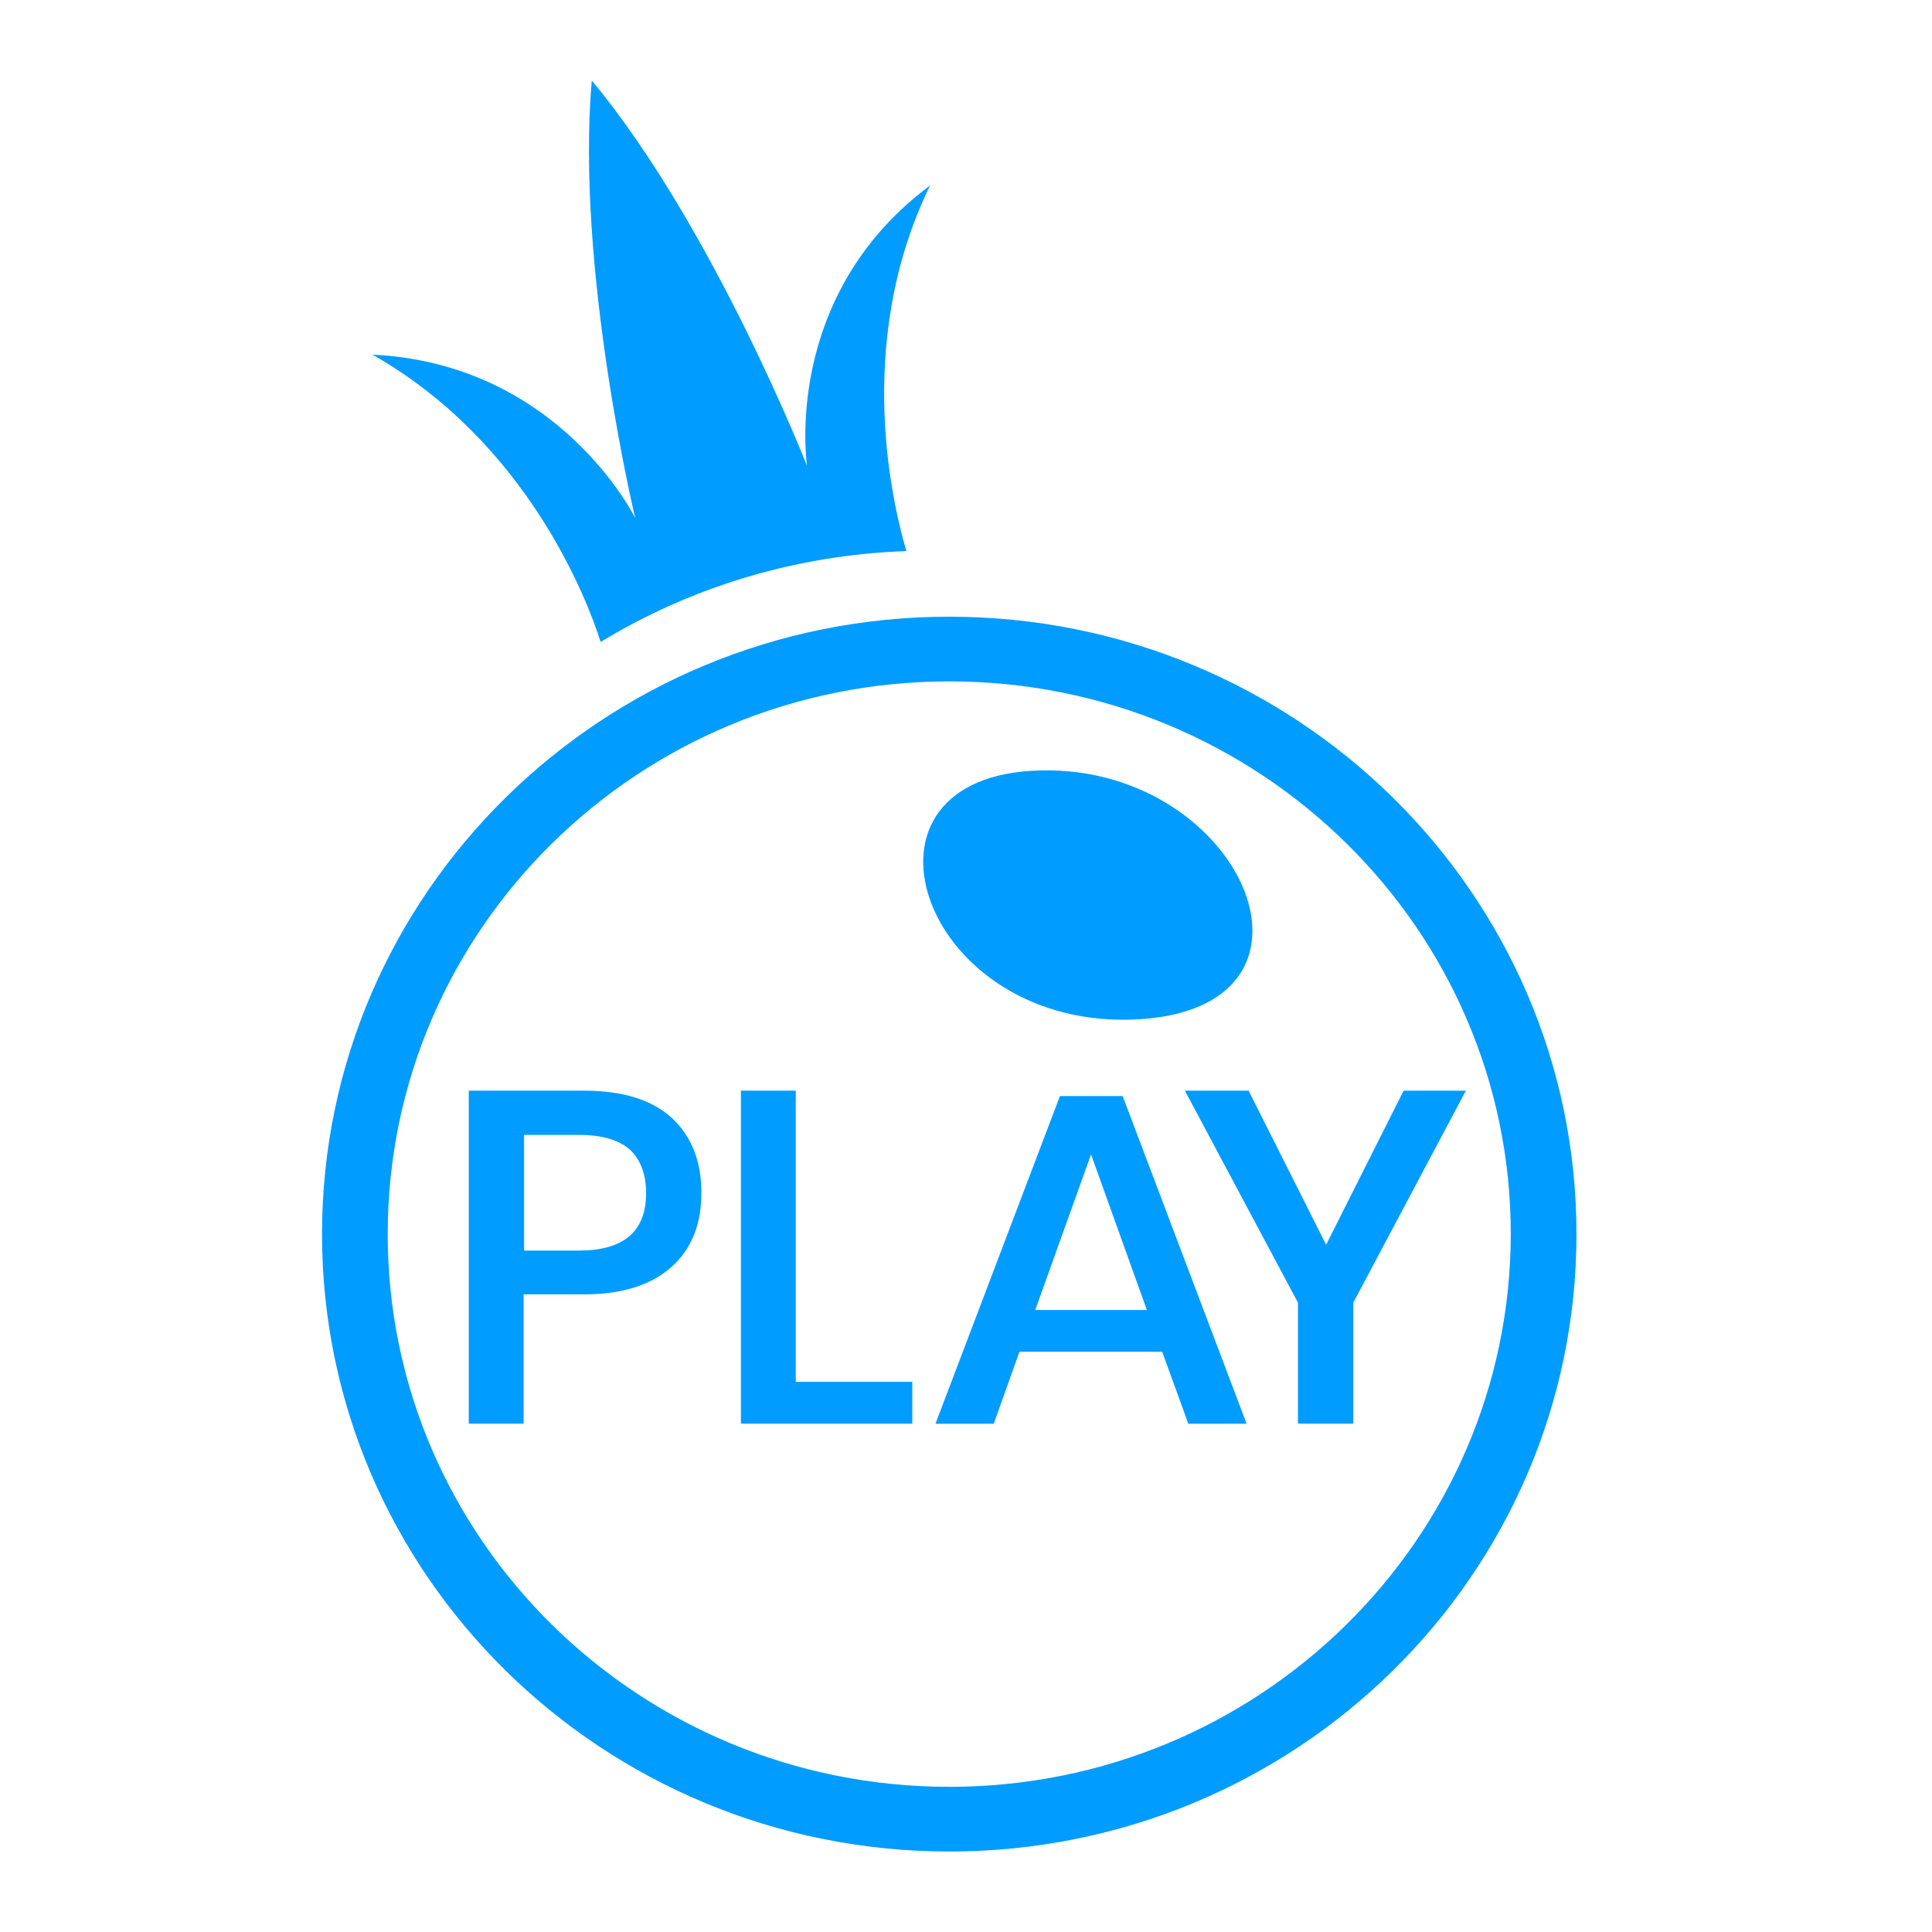
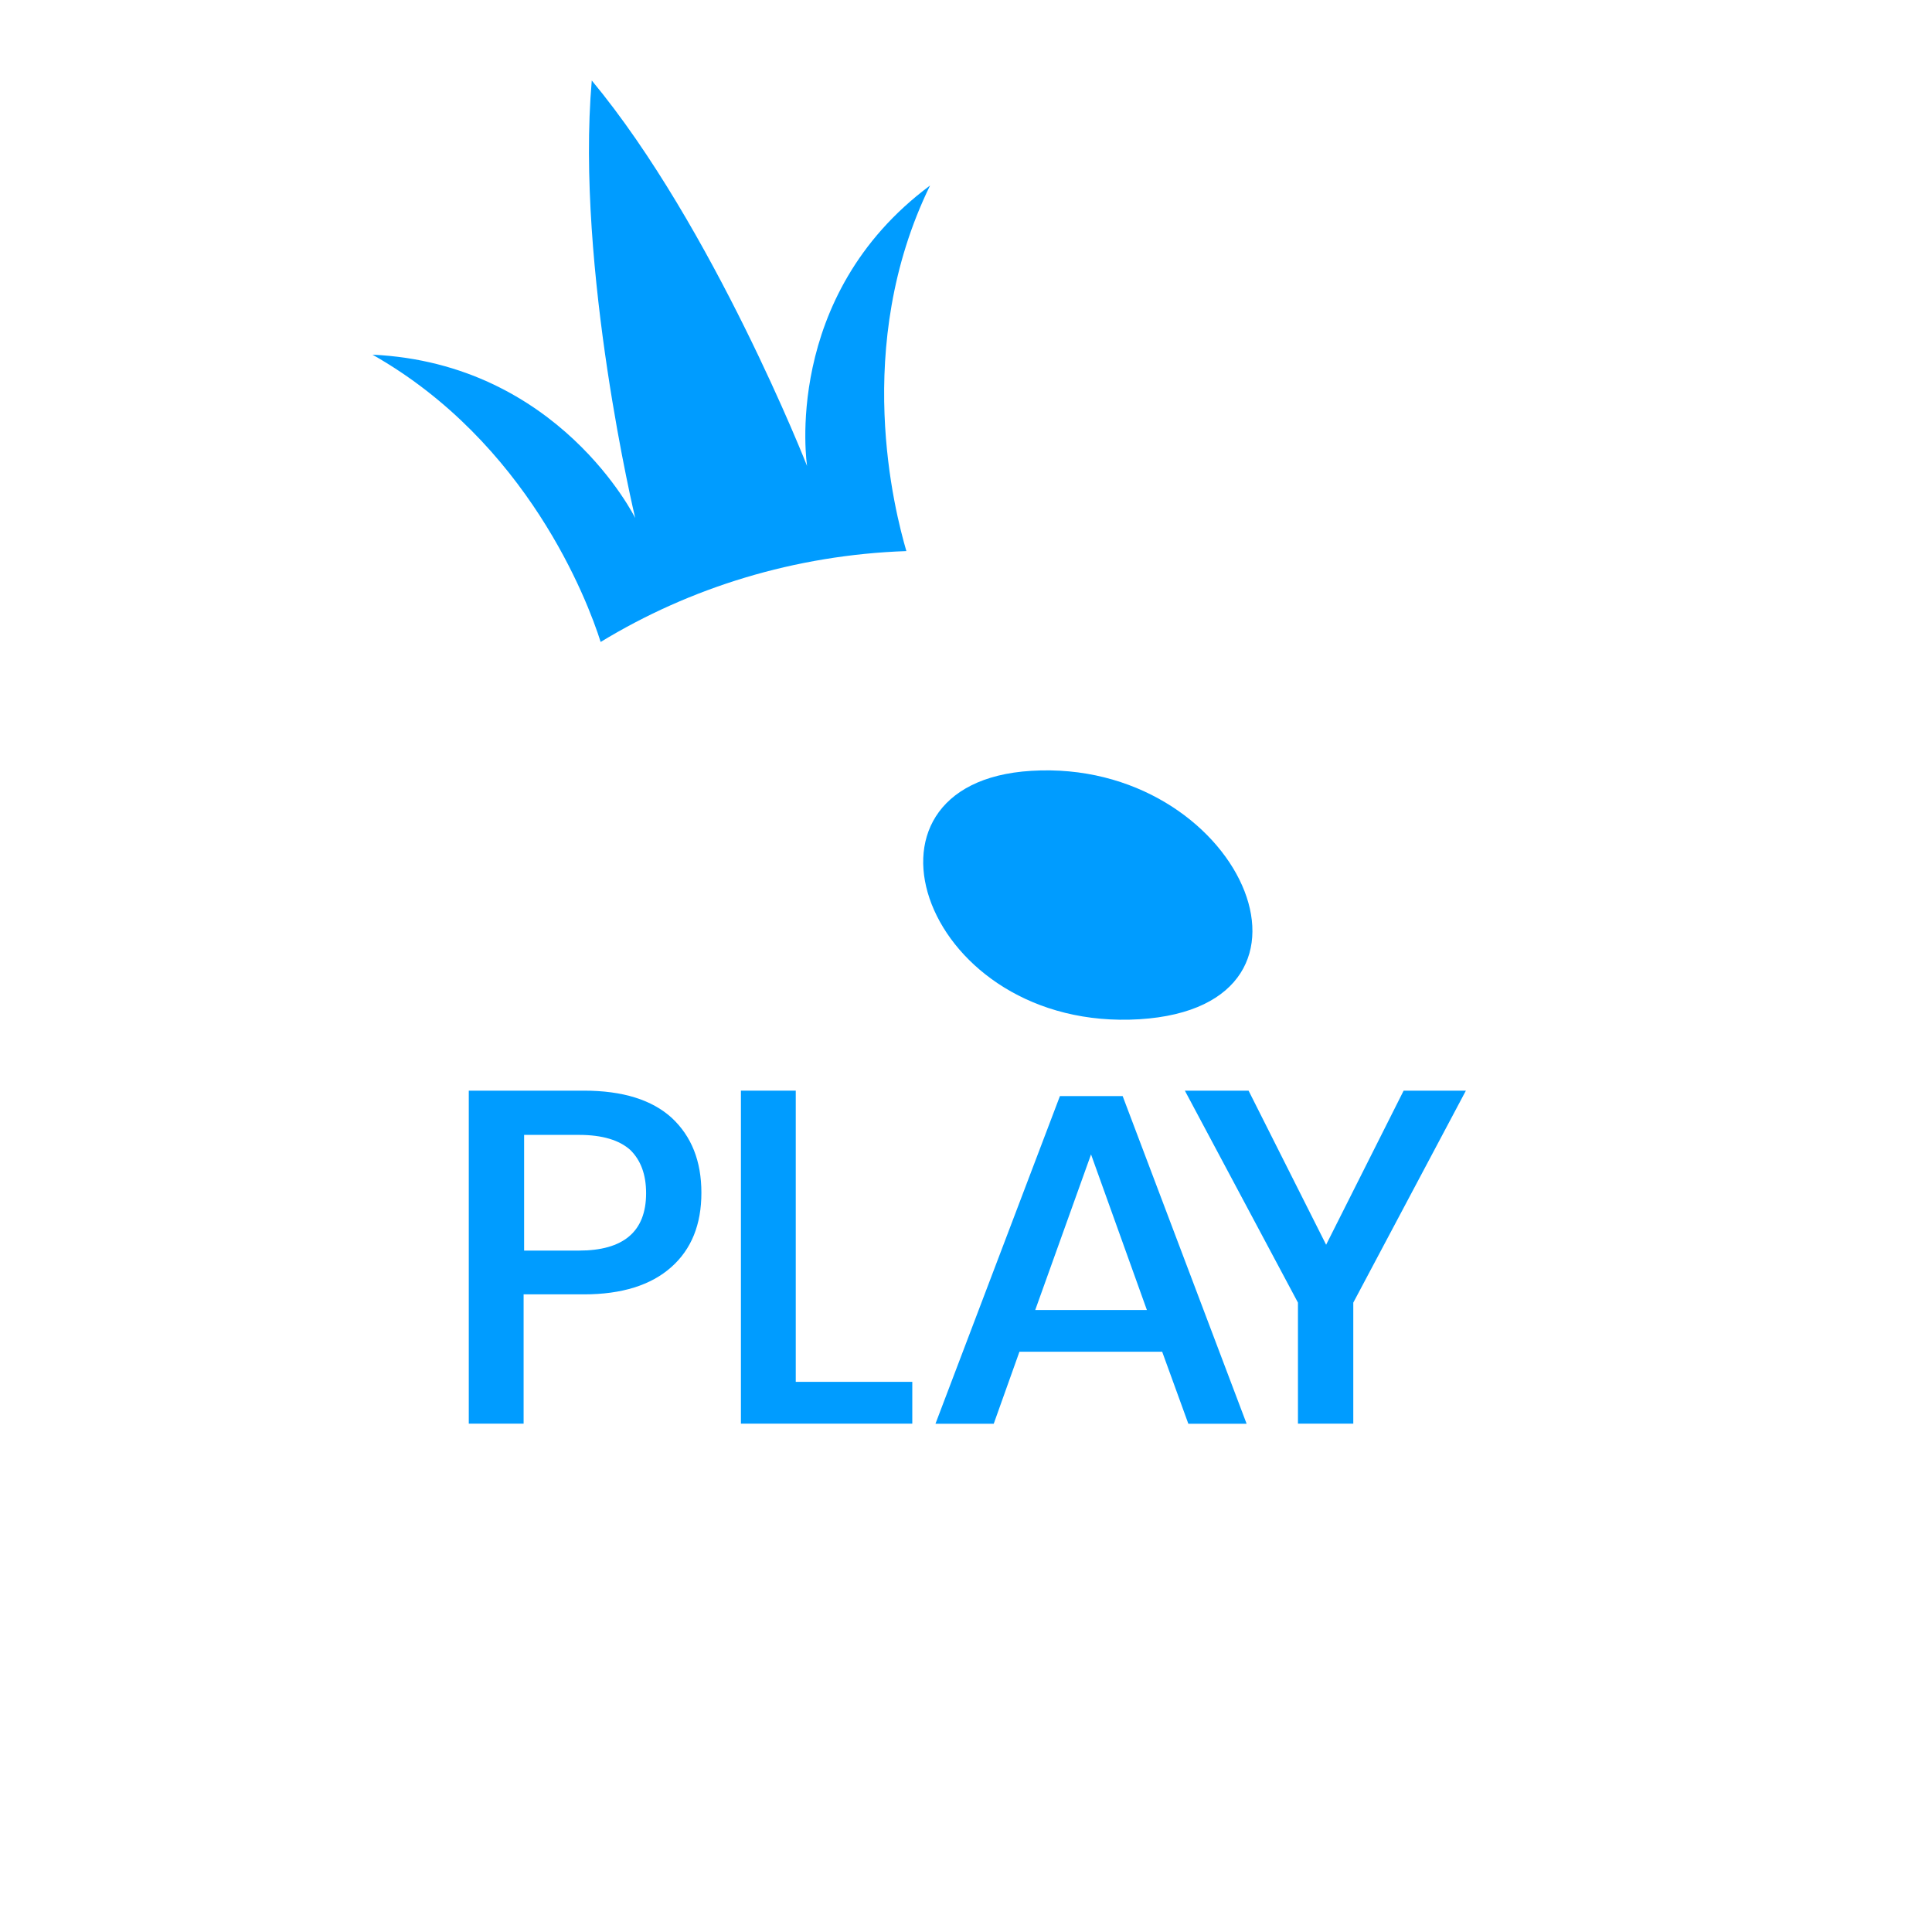
<svg xmlns="http://www.w3.org/2000/svg" width="50" height="50" viewBox="0 0 50 50" fill="none">
-   <path d="M26.691 19.949C21.655 20.251 23.917 26.718 29.49 26.378C34.935 26.038 32.059 19.622 26.691 19.949Z" fill="#009CFF" />
-   <path d="M24.567 15.96C15.594 15.96 8.334 23.119 8.334 31.939C8.334 40.77 15.607 47.917 24.567 47.917C33.539 47.917 40.799 40.758 40.799 31.939C40.799 23.107 33.526 15.96 24.567 15.96ZM24.567 46.243C16.54 46.243 10.034 39.84 10.034 31.939C10.034 24.038 16.54 17.634 24.567 17.634C32.593 17.634 39.099 24.038 39.099 31.939C39.087 39.84 32.581 46.243 24.567 46.243Z" fill="#009CFF" />
+   <path d="M26.691 19.949C21.655 20.251 23.917 26.718 29.49 26.378C34.935 26.038 32.059 19.622 26.691 19.949" fill="#009CFF" />
  <path d="M24.07 4.801C20.21 7.669 20.887 12.06 20.887 12.06C20.887 12.06 18.459 5.87 15.315 2.083C14.893 6.952 16.439 13.406 16.439 13.406C16.439 13.406 14.471 9.405 9.64 9.179C13.64 11.444 15.2 15.52 15.545 16.614C17.858 15.205 20.568 14.363 23.457 14.262C23.163 13.255 22.038 8.965 24.07 4.801Z" fill="#009CFF" />
  <path d="M13.551 33.498V36.844H12.132V28.226H15.11C16.12 28.226 16.874 28.465 17.386 28.931C17.897 29.409 18.152 30.05 18.152 30.868C18.152 31.686 17.897 32.328 17.373 32.793C16.849 33.259 16.095 33.498 15.11 33.498H13.551ZM16.721 30.881C16.721 30.39 16.58 30.025 16.312 29.761C16.031 29.509 15.596 29.371 14.983 29.371H13.564V32.365H14.983C16.133 32.365 16.721 31.875 16.721 30.881Z" fill="#009CFF" />
  <path d="M20.581 35.762H23.61V36.844H19.175V28.226H20.594V35.762H20.581Z" fill="#009CFF" />
  <path d="M30.077 34.983H26.383L25.718 36.846H24.21L27.431 28.366H29.054L32.262 36.846H30.754L30.077 34.983ZM29.681 33.902L28.236 29.876L26.792 33.902H29.681Z" fill="#009CFF" />
  <path d="M37.937 28.226L35.023 33.712V36.844H33.591V33.712L30.664 28.226H32.313L34.32 32.214L36.326 28.226H37.937Z" fill="#009CFF" />
</svg>